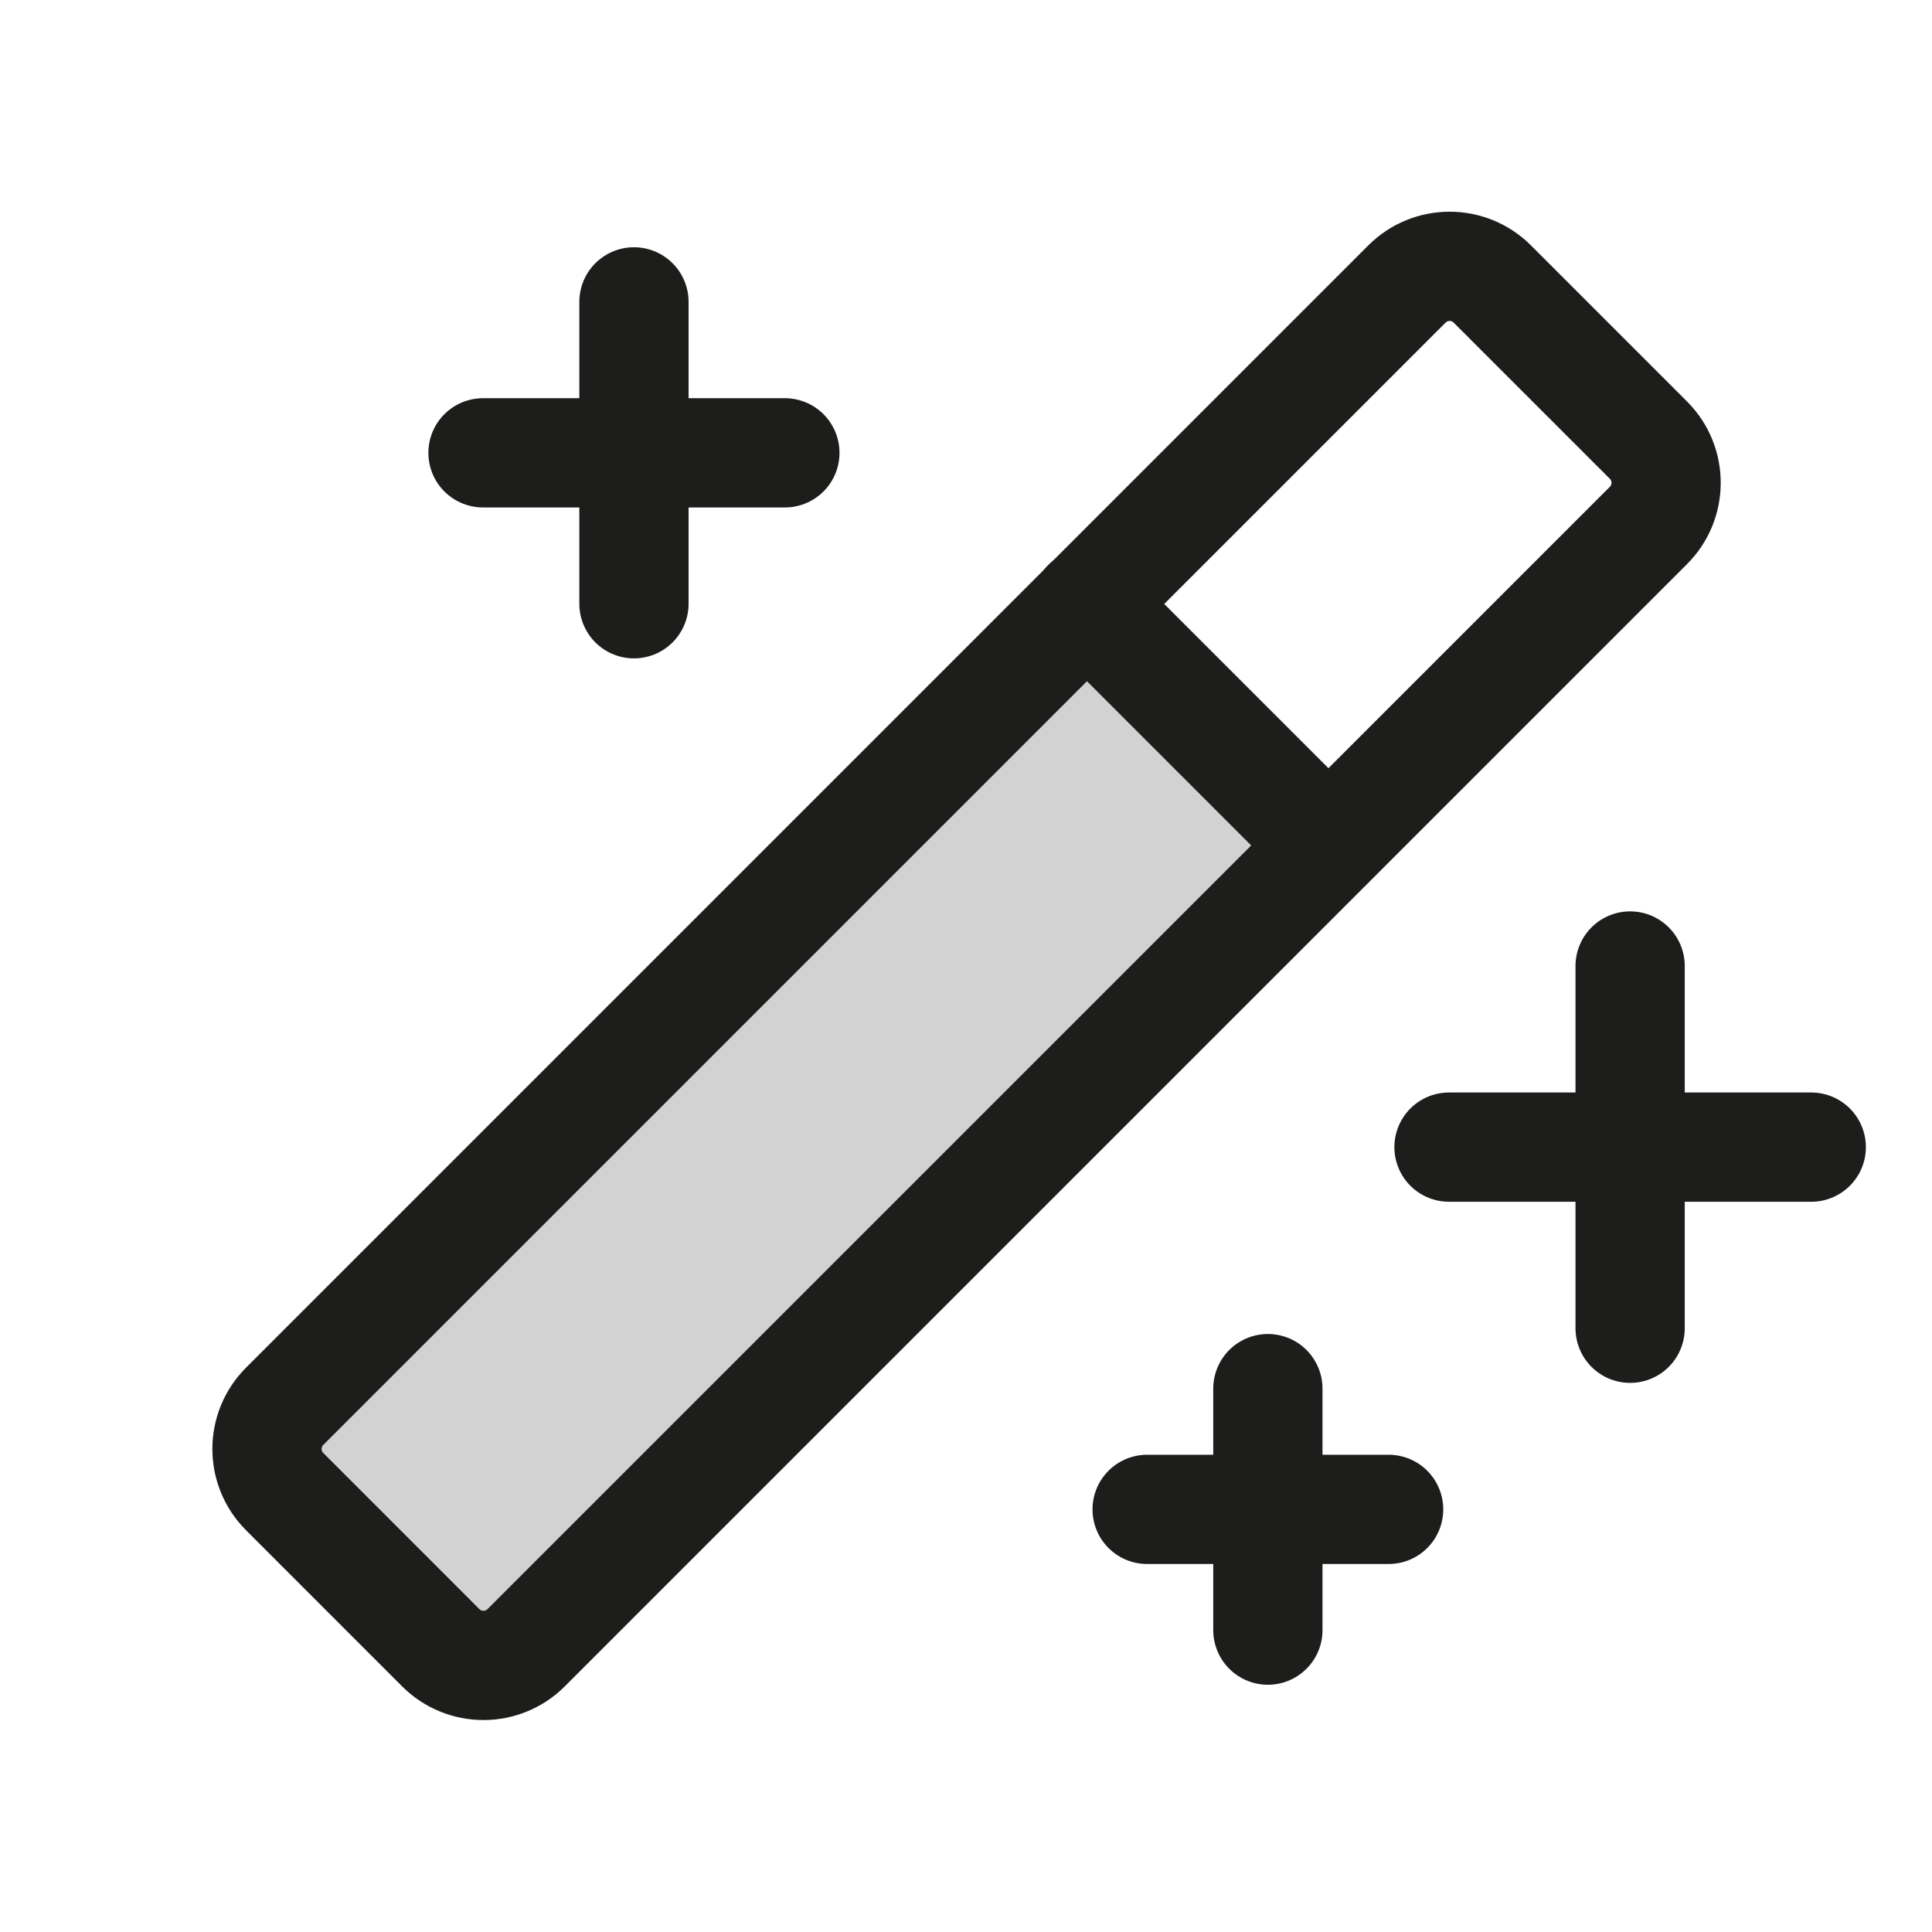
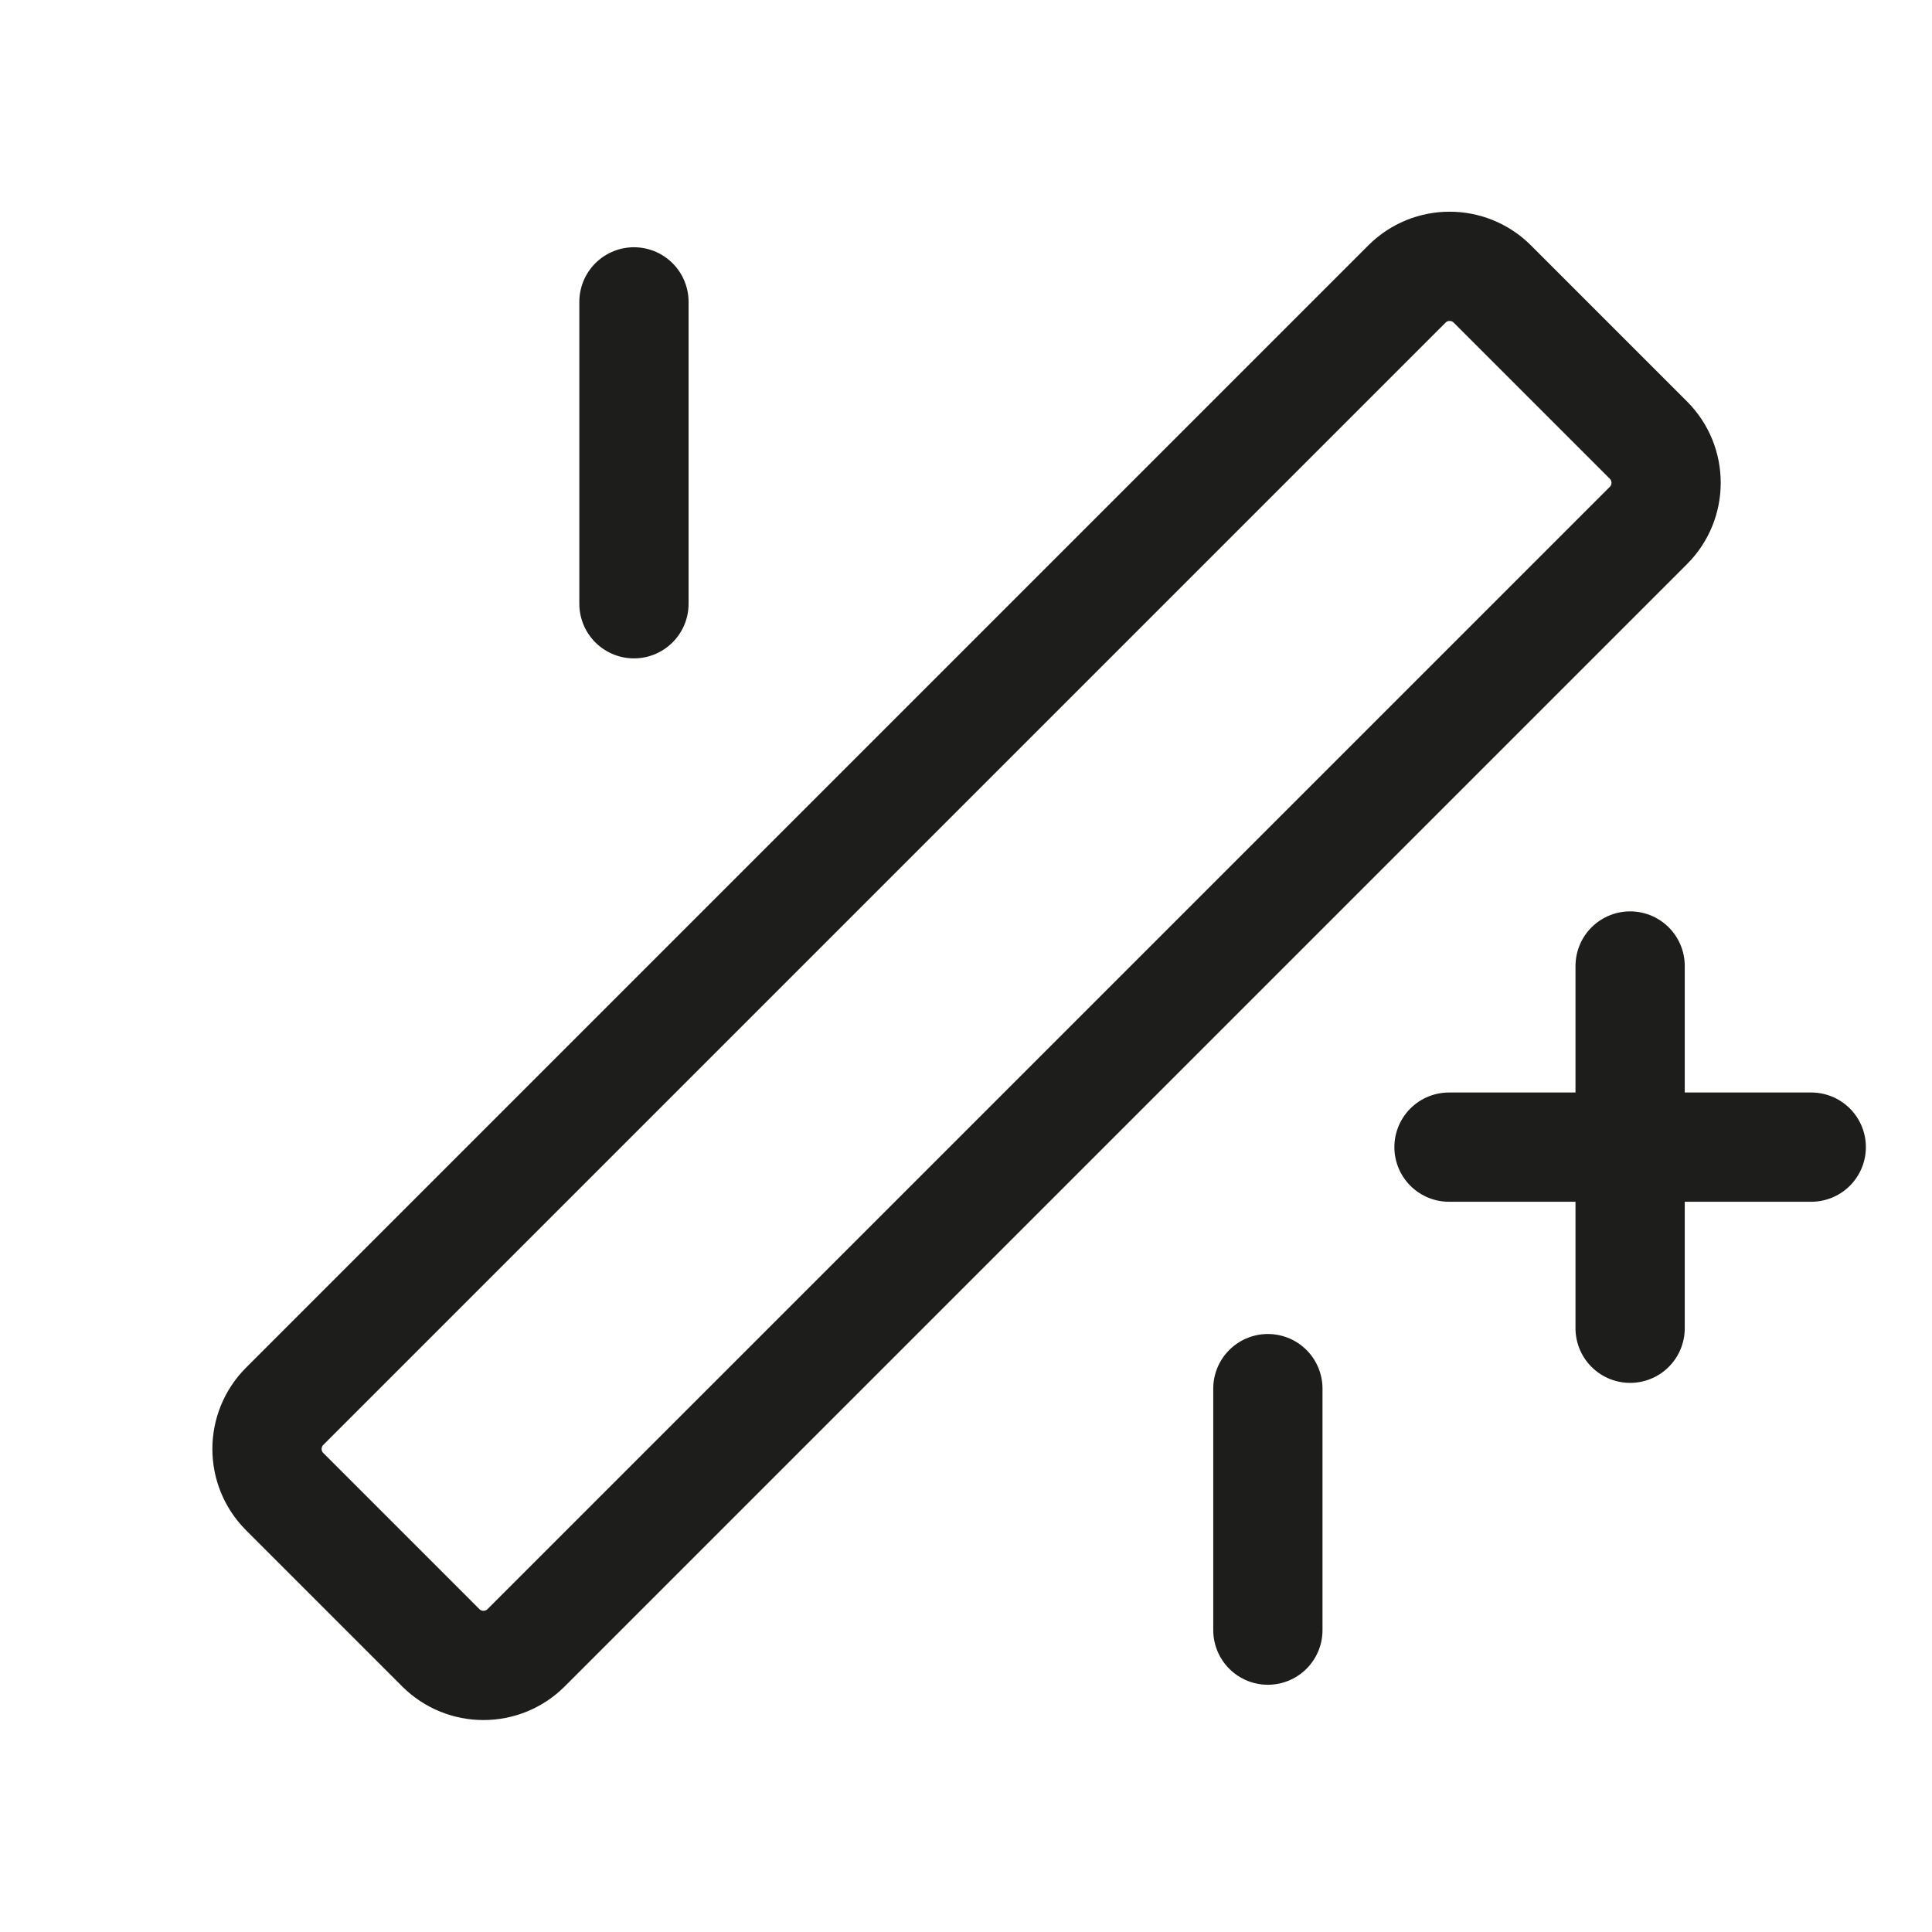
<svg xmlns="http://www.w3.org/2000/svg" width="60" height="60" viewBox="0 0 60 60" fill="none">
-   <path opacity="0.2" d="M16.336 51.164C16.162 51.342 15.954 51.482 15.724 51.578C15.495 51.674 15.249 51.724 15 51.724C14.751 51.724 14.505 51.674 14.276 51.578C14.046 51.482 13.839 51.342 13.664 51.164L8.836 46.336C8.659 46.162 8.518 45.954 8.422 45.724C8.326 45.495 8.277 45.249 8.277 45C8.277 44.752 8.326 44.505 8.422 44.276C8.518 44.047 8.659 43.839 8.836 43.664L33.75 18.75L41.25 26.25L16.336 51.164Z" fill="#1D1E1C" />
  <path d="M50.625 30V41.25" stroke="#1D1E1C" stroke-width="3.393" stroke-linecap="round" stroke-linejoin="round" />
  <path d="M45 35.625H56.25" stroke="#1D1E1C" stroke-width="3.393" stroke-linecap="round" stroke-linejoin="round" />
  <path d="M19.688 9.375V18.75" stroke="#1D1E1C" stroke-width="3.393" stroke-linecap="round" stroke-linejoin="round" />
-   <path d="M15 14.063H24.375" stroke="#1D1E1C" stroke-width="3.393" stroke-linecap="round" stroke-linejoin="round" />
  <path d="M39.375 43.125V50.625" stroke="#1D1E1C" stroke-width="3.393" stroke-linecap="round" stroke-linejoin="round" />
-   <path d="M35.625 46.875H43.125" stroke="#1D1E1C" stroke-width="3.393" stroke-linecap="round" stroke-linejoin="round" />
  <path d="M43.694 8.82L8.841 43.673C8.109 44.405 8.109 45.592 8.841 46.324L13.688 51.172C14.421 51.904 15.608 51.904 16.34 51.172L51.193 16.319C51.925 15.587 51.925 14.4 51.193 13.668L46.345 8.82C45.613 8.088 44.426 8.088 43.694 8.82Z" stroke="#1D1E1C" stroke-width="3.393" stroke-linecap="round" stroke-linejoin="round" />
-   <path d="M33.75 18.75L41.25 26.25" stroke="#1D1E1C" stroke-width="3.393" stroke-linecap="round" stroke-linejoin="round" />
</svg>